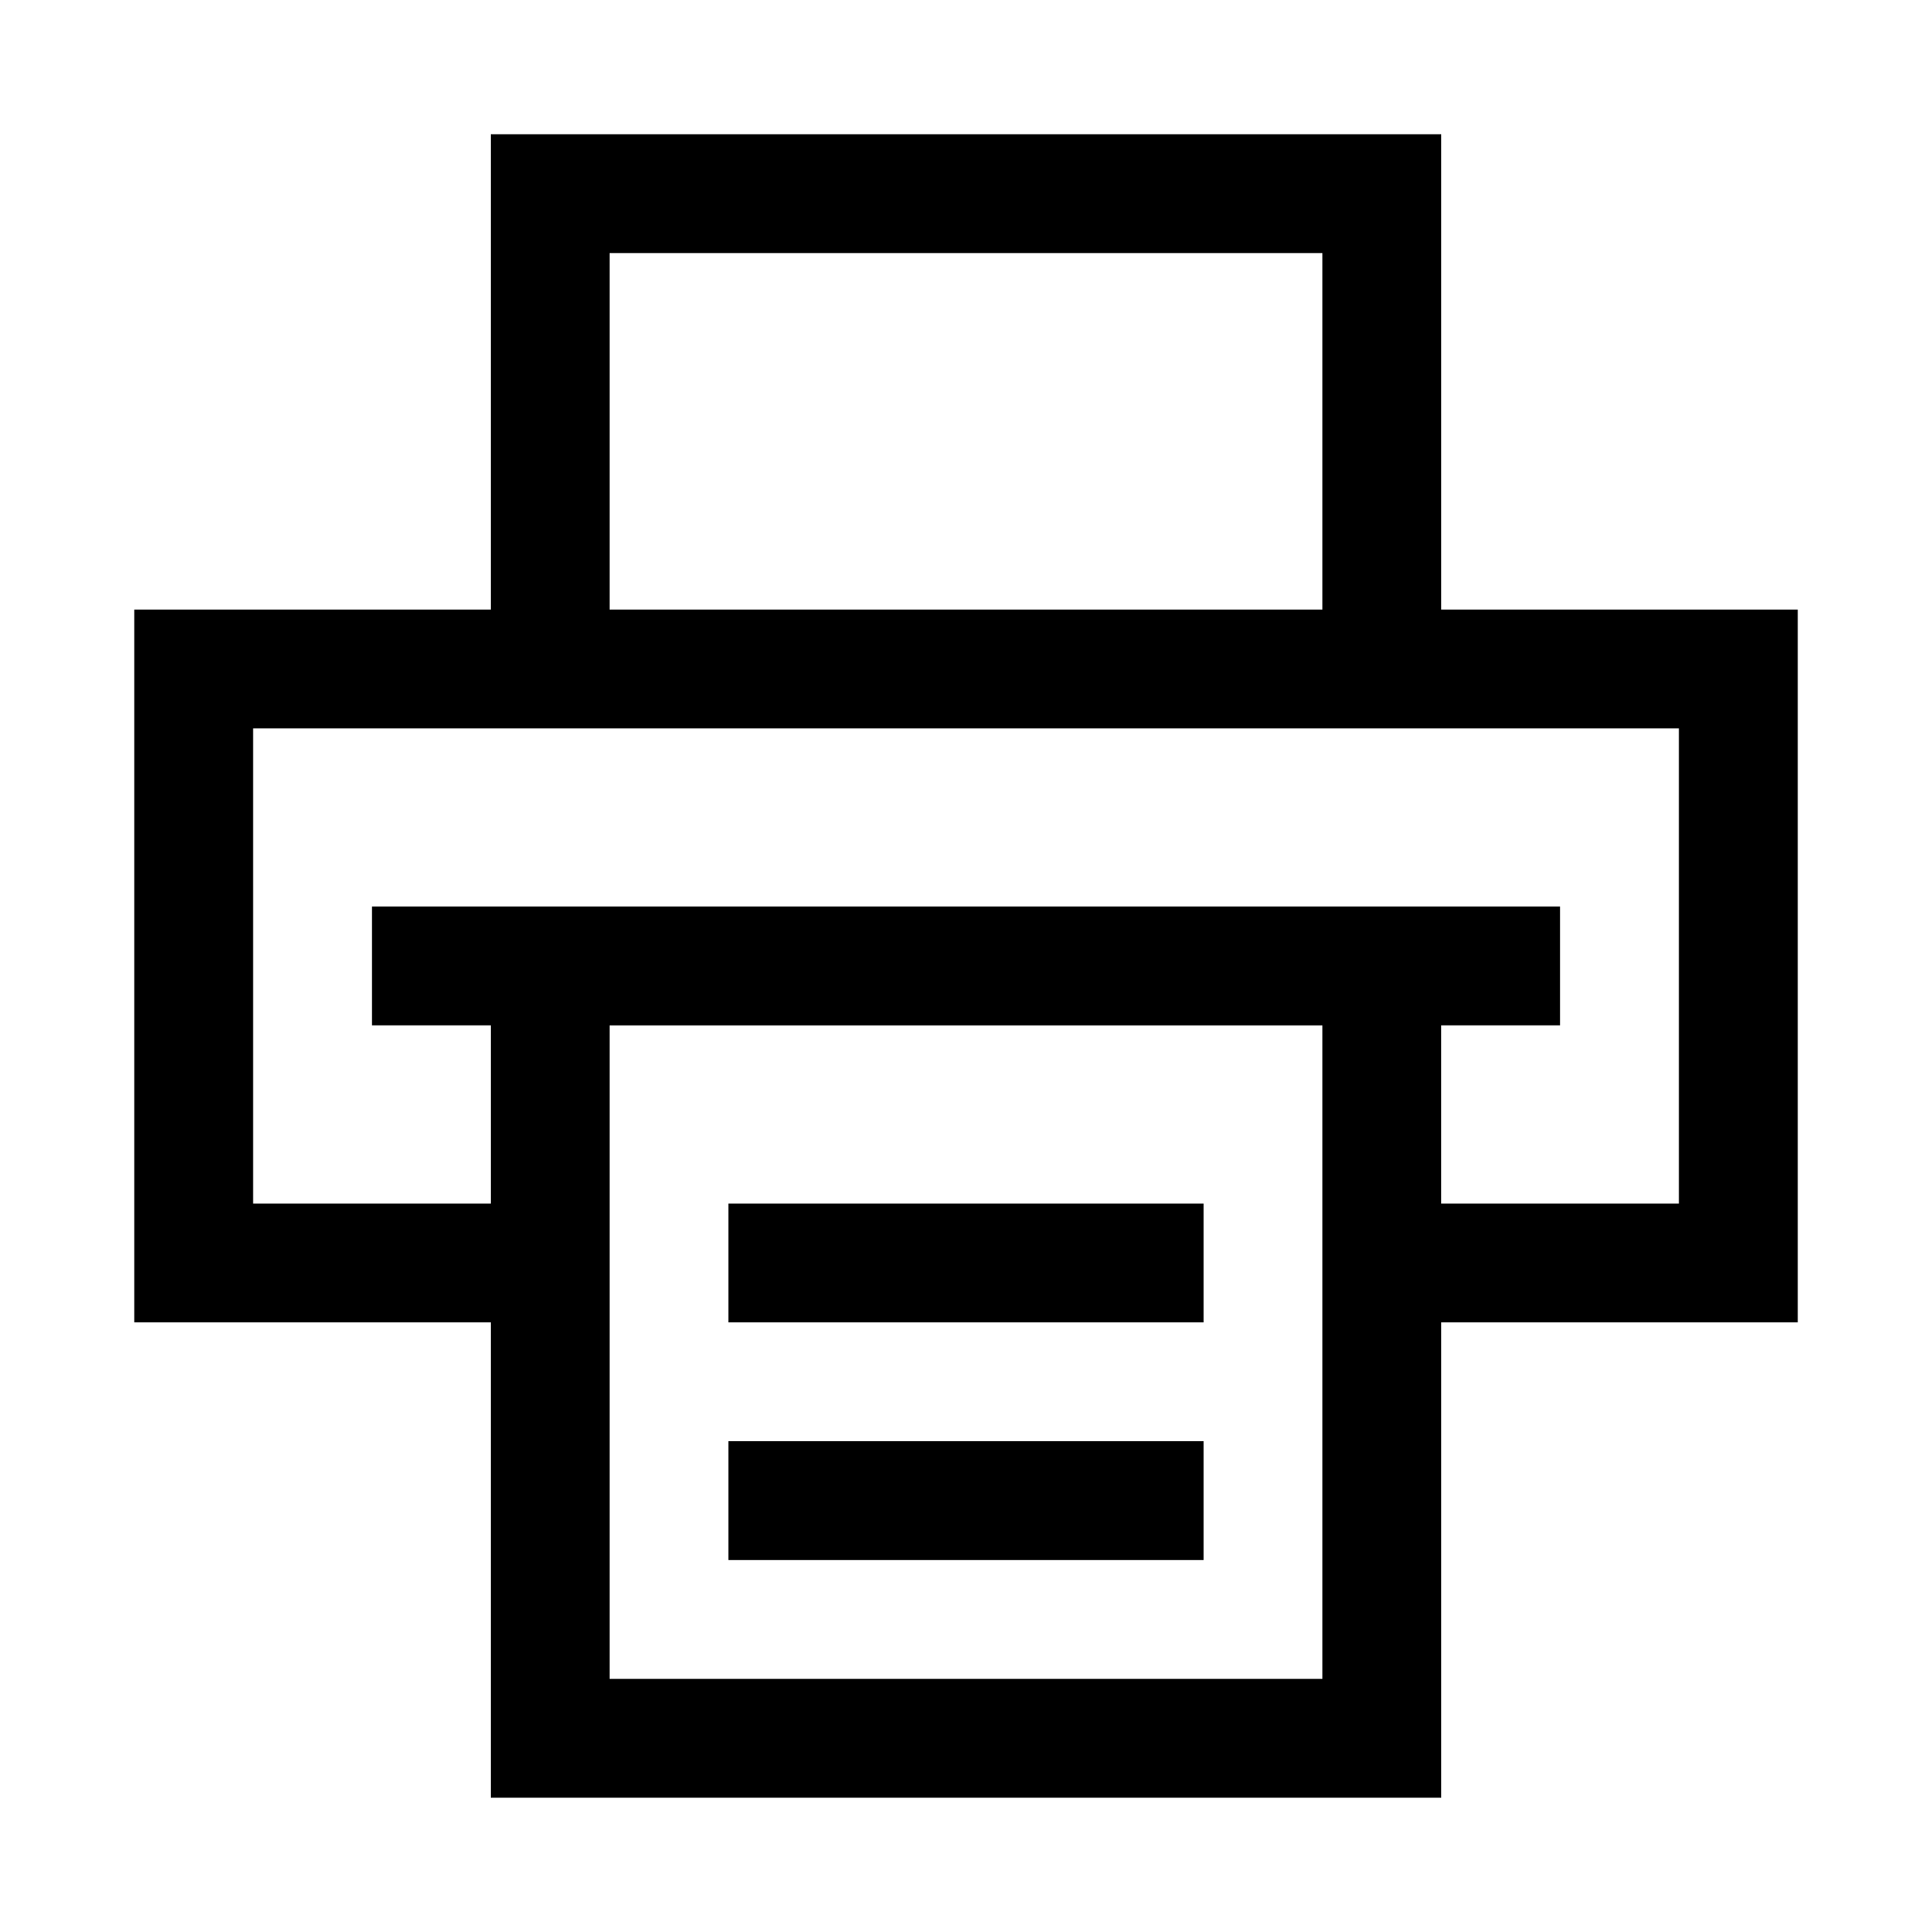
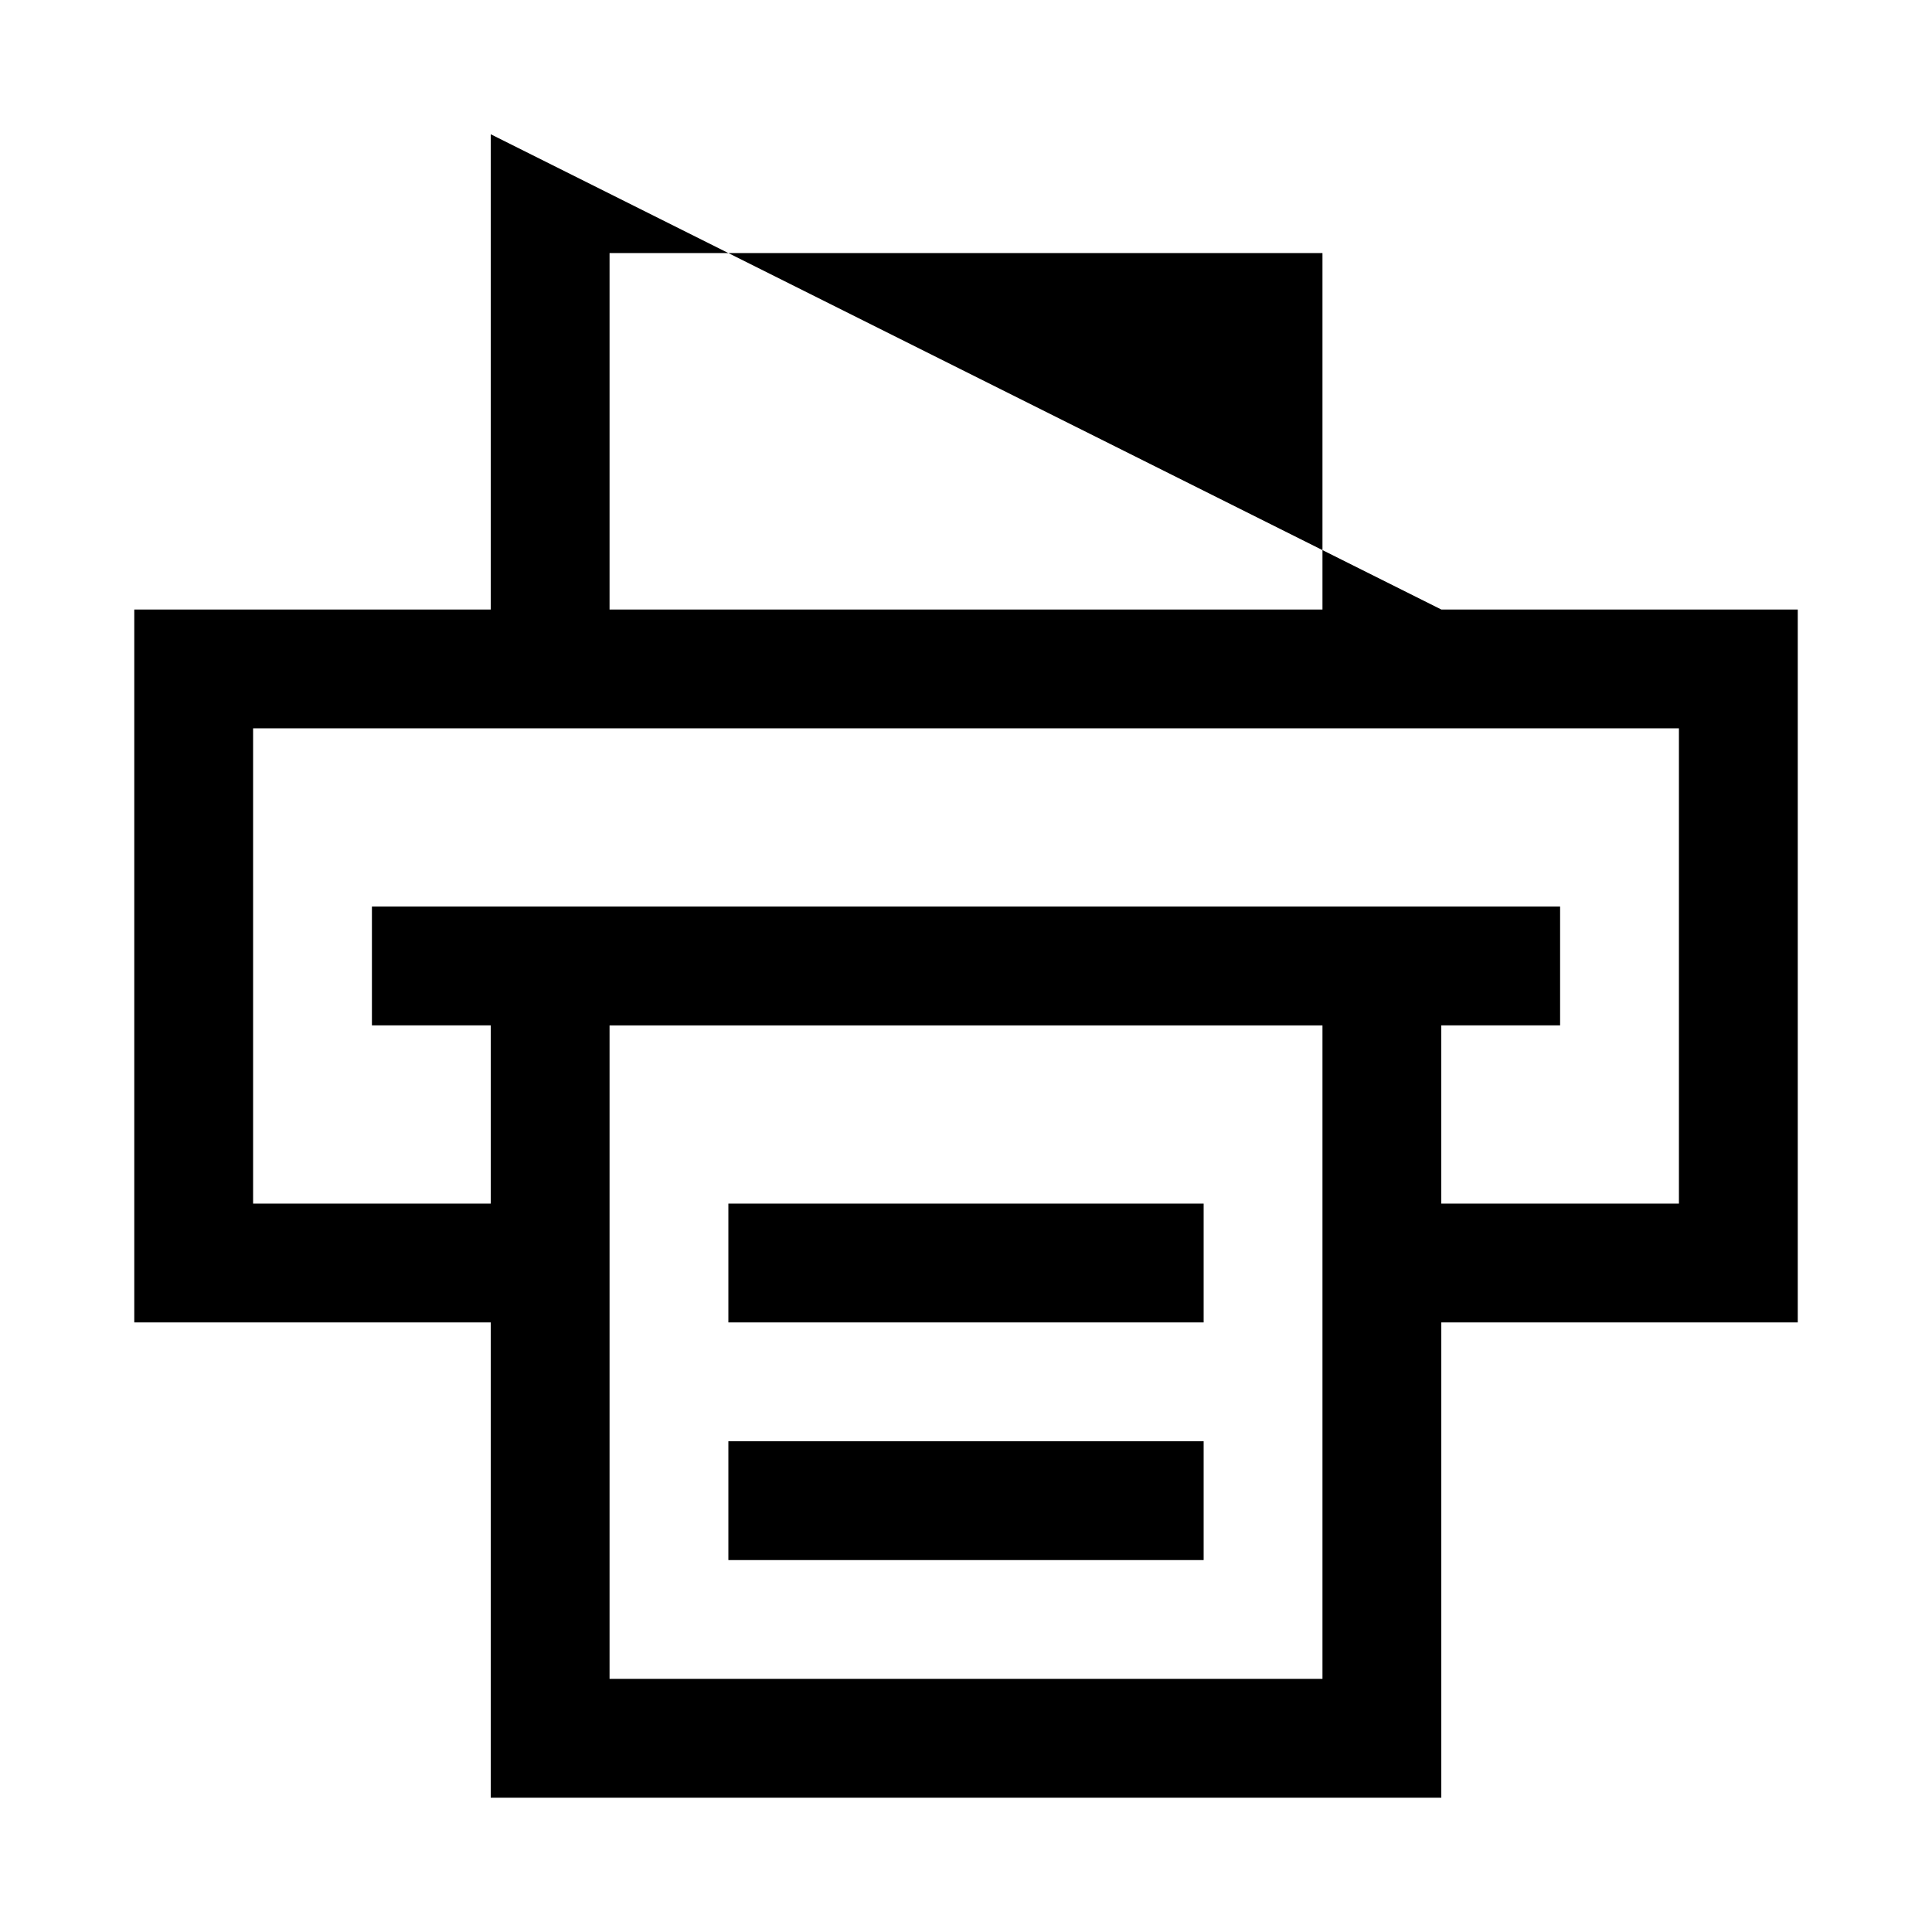
<svg xmlns="http://www.w3.org/2000/svg" fill="#000000" width="800px" height="800px" version="1.1" viewBox="144 144 512 512">
-   <path d="m274.05 179.58v125.95h-94.465v188.93l94.465-0.004v125.95h251.91v-125.95h94.465v-188.93h-94.465v-125.95zm31.488 31.488h188.93v94.465h-188.93zm-94.465 125.95h377.86v125.95l-62.977-0.004v-47.23h31.488v-31.488h-314.88v31.488h31.488v47.23h-62.977zm94.465 78.719h188.93v173.18h-188.93zm31.488 47.23v31.488h125.95v-31.488zm0 62.977v31.488h125.95v-31.488z" />
+   <path d="m274.05 179.58v125.95h-94.465v188.93l94.465-0.004v125.95h251.91v-125.95h94.465v-188.93h-94.465zm31.488 31.488h188.93v94.465h-188.93zm-94.465 125.95h377.86v125.95l-62.977-0.004v-47.23h31.488v-31.488h-314.88v31.488h31.488v47.23h-62.977zm94.465 78.719h188.93v173.18h-188.93zm31.488 47.23v31.488h125.95v-31.488zm0 62.977v31.488h125.95v-31.488z" />
</svg>